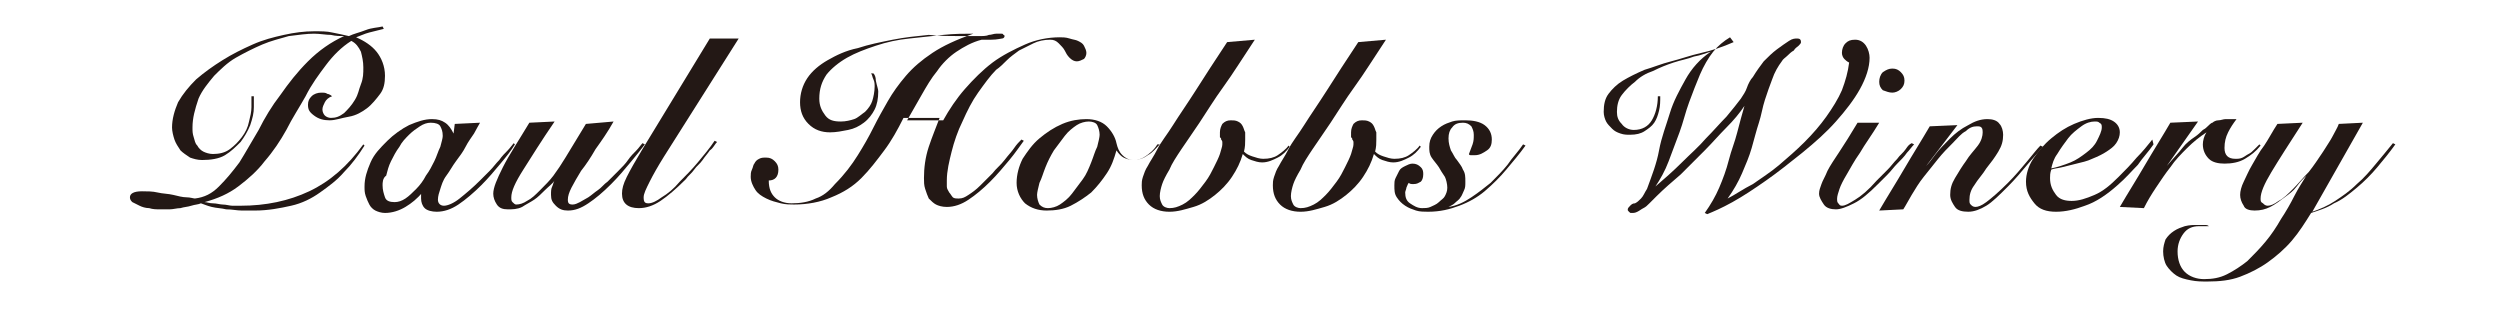
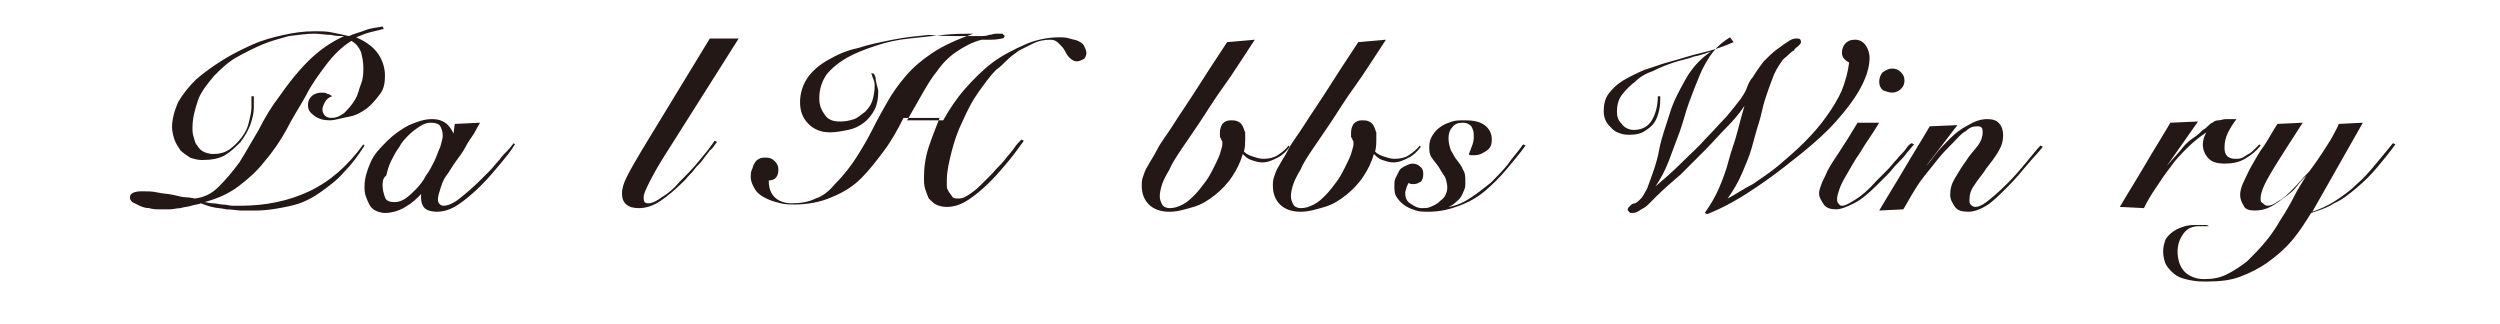
<svg xmlns="http://www.w3.org/2000/svg" version="1.1" id="레이어_1" x="0px" y="0px" width="207.8px" height="26.9px" viewBox="0 0 207.8 26.9" style="enable-background:new 0 0 207.8 26.9;" xml:space="preserve">
  <style type="text/css">
	.st0{fill:none;}
	.st1{fill:#231815;}
</style>
  <g>
    <rect x="-147.8" y="0" class="st0" width="504" height="26.9" />
    <path class="st1" d="M31.9,2.4c-0.4,0.1-0.8,0.2-1.2,0.3S29.9,3,29.6,3.1c0.7,0.3,1.3,0.7,1.7,1.2c0.4,0.5,0.7,1.2,0.7,2   c0,0.6-0.1,1.1-0.4,1.5s-0.7,0.9-1.1,1.2c-0.4,0.3-0.9,0.6-1.5,0.7s-1.1,0.3-1.6,0.3c-0.5,0-0.9-0.1-1.3-0.4s-0.5-0.5-0.5-0.9   c0-0.3,0.1-0.5,0.3-0.7s0.5-0.3,0.8-0.3c0.2,0,0.4,0,0.5,0.1c0.1,0,0.3,0.1,0.4,0.2c-0.3,0.1-0.5,0.3-0.6,0.5   c-0.1,0.2-0.2,0.4-0.2,0.6c0,0.2,0.1,0.4,0.2,0.5c0.1,0.1,0.3,0.2,0.5,0.2c0.4,0,0.7-0.1,1.1-0.4c0.3-0.3,0.6-0.6,0.9-1.1   S29.8,7.5,30,7c0.2-0.5,0.2-0.9,0.2-1.4c0-0.5-0.1-0.9-0.2-1.3c-0.2-0.4-0.4-0.7-0.8-0.9c-0.8,0.5-1.5,1.2-2.1,2   c-0.6,0.8-1.2,1.6-1.7,2.6c-0.5,0.9-1.1,1.8-1.6,2.8c-0.5,0.9-1.1,1.8-1.8,2.6c-0.6,0.8-1.4,1.5-2.2,2.1c-0.8,0.6-1.7,1-2.8,1.3v0   c0.2,0,0.4,0.1,0.7,0.1s0.6,0.1,0.8,0.1c0.3,0,0.6,0.1,0.8,0.1c0.3,0,0.5,0,0.7,0c2.1,0,4-0.4,5.7-1.2s3.2-2.1,4.5-3.9l0.1,0.1   c-0.5,0.8-1.1,1.6-1.7,2.2c-0.6,0.7-1.3,1.2-2,1.7c-0.7,0.5-1.5,0.9-2.4,1.1s-1.9,0.4-3,0.4c-0.3,0-0.7,0-1.1,0s-0.8-0.1-1.3-0.1   c-0.4-0.1-0.8-0.1-1.2-0.2S17,17,16.7,16.9c-0.2,0.1-0.5,0.1-0.8,0.2c-0.3,0.1-0.6,0.1-0.9,0.2c-0.3,0-0.6,0.1-0.9,0.1   c-0.3,0-0.6,0-0.8,0c-0.3,0-0.6,0-0.9-0.1c-0.3,0-0.6-0.1-0.8-0.2c-0.2-0.1-0.4-0.2-0.6-0.3c-0.1-0.1-0.2-0.2-0.2-0.4   c0-0.3,0.3-0.5,1-0.5c0.4,0,0.9,0,1.3,0.1c0.4,0.1,0.9,0.1,1.3,0.2s0.8,0.2,1.1,0.2s0.6,0.1,0.7,0.1c0.8-0.1,1.4-0.4,2-1   c0.6-0.6,1.1-1.2,1.7-2c0.5-0.8,1-1.7,1.6-2.7c0.5-1,1.1-2,1.8-2.9c0.7-1,1.4-1.9,2.3-2.8c0.9-0.9,1.9-1.6,3-2.1v0   C28.3,3,27.9,3,27.5,2.9c-0.4,0-0.9-0.1-1.4-0.1c-0.6,0-1.3,0.1-2.1,0.2c-0.7,0.2-1.5,0.4-2.2,0.7s-1.5,0.7-2.2,1.1   c-0.7,0.4-1.3,1-1.8,1.5c-0.5,0.6-1,1.2-1.3,1.9C16.2,9.1,16,9.8,16,10.6c0,0.3,0,0.5,0.1,0.8c0.1,0.3,0.1,0.5,0.3,0.7   c0.1,0.2,0.3,0.4,0.5,0.5s0.5,0.2,0.8,0.2c0.5,0,1-0.1,1.4-0.4c0.4-0.3,0.7-0.6,1-1c0.3-0.4,0.5-0.8,0.6-1.3   c0.1-0.4,0.2-0.8,0.2-1.2c0-0.1,0-0.3,0-0.4c0-0.2,0-0.3,0-0.5h0.2c0,0.1,0,0.3,0,0.4c0,0.1,0,0.3,0,0.5c0,0.5-0.1,0.9-0.3,1.5   c-0.2,0.5-0.5,1-0.8,1.4c-0.4,0.4-0.8,0.8-1.3,1.1c-0.5,0.3-1.2,0.4-1.9,0.4c-0.4,0-0.7-0.1-1-0.2c-0.3-0.2-0.6-0.4-0.8-0.6   c-0.2-0.3-0.4-0.6-0.5-0.9c-0.1-0.3-0.2-0.7-0.2-1c0-0.7,0.2-1.4,0.5-2.1c0.4-0.7,0.9-1.3,1.5-1.9C17,6,17.7,5.5,18.5,5   c0.8-0.5,1.6-0.9,2.5-1.3c0.9-0.4,1.7-0.6,2.6-0.8c0.9-0.2,1.7-0.3,2.5-0.3c0.6,0,1.1,0,1.5,0.1C28.1,2.8,28.6,2.9,29,3   c0.4-0.2,0.9-0.3,1.4-0.5s1-0.2,1.4-0.3L31.9,2.4z" />
    <path class="st1" d="M37.8,10.3l2.1-0.1c-0.1,0.2-0.3,0.5-0.5,0.9c-0.2,0.3-0.5,0.7-0.7,1.1s-0.5,0.8-0.8,1.2s-0.5,0.8-0.8,1.2   s-0.4,0.8-0.5,1.1c-0.1,0.3-0.2,0.6-0.2,0.9c0,0.3,0.2,0.5,0.5,0.5c0.3,0,0.8-0.2,1.3-0.6c0.5-0.4,1.1-0.9,1.7-1.5   c0.3-0.3,0.5-0.5,0.8-0.8c0.3-0.3,0.5-0.6,0.8-0.9c0.2-0.3,0.5-0.6,0.7-0.8s0.4-0.5,0.5-0.6l0.1,0.1c-0.3,0.5-0.7,1-1.2,1.6   c-0.5,0.6-1,1.2-1.6,1.8c-0.6,0.6-1.3,1.2-1.9,1.6c-0.6,0.4-1.2,0.6-1.8,0.6c-0.4,0-0.8-0.1-1-0.3c-0.2-0.2-0.3-0.5-0.3-0.8   c0-0.1,0-0.2,0-0.3c0-0.1,0-0.2,0.1-0.2h0c-0.4,0.5-0.9,0.9-1.4,1.2c-0.5,0.3-1.1,0.5-1.7,0.5c-0.3,0-0.6-0.1-0.8-0.2   s-0.4-0.3-0.5-0.5c-0.1-0.2-0.2-0.4-0.3-0.7c-0.1-0.3-0.1-0.5-0.1-0.8c0-0.7,0.2-1.3,0.5-2s0.8-1.2,1.4-1.8c0.5-0.5,1.2-1,1.8-1.3   c0.7-0.3,1.3-0.5,1.9-0.5c0.5,0,0.8,0.1,1.1,0.3c0.3,0.2,0.5,0.5,0.7,0.9L37.8,10.3z M31.8,15.4c0,0.4,0.1,0.7,0.2,1   c0.1,0.3,0.4,0.4,0.8,0.4c0.3,0,0.6-0.1,0.9-0.3c0.3-0.2,0.6-0.5,0.9-0.8c0.3-0.3,0.6-0.7,0.8-1.1c0.3-0.4,0.5-0.8,0.7-1.2   c0.2-0.4,0.3-0.8,0.5-1.2c0.1-0.4,0.2-0.7,0.2-0.9c0-0.4-0.1-0.6-0.2-0.8c-0.1-0.2-0.4-0.3-0.8-0.3c-0.3,0-0.6,0.1-0.9,0.3   s-0.6,0.4-0.9,0.7c-0.3,0.3-0.6,0.6-0.8,1c-0.3,0.4-0.5,0.8-0.7,1.2c-0.2,0.4-0.3,0.8-0.4,1.2C31.8,14.8,31.8,15.2,31.8,15.4z" />
-     <path class="st1" d="M51,10.1c-0.5,0.9-1,1.6-1.5,2.3c-0.4,0.7-0.8,1.3-1.2,1.8c-0.3,0.5-0.6,1-0.8,1.4c-0.2,0.4-0.3,0.7-0.3,1   c0,0.3,0.1,0.4,0.4,0.4c0.2,0,0.4-0.1,0.6-0.2c0.2-0.1,0.5-0.3,0.7-0.4c0.3-0.2,0.5-0.4,0.8-0.6c0.3-0.2,0.5-0.5,0.8-0.7   c0.3-0.3,0.6-0.6,0.9-0.9c0.3-0.3,0.6-0.6,0.8-0.9c0.2-0.3,0.5-0.6,0.7-0.8c0.2-0.2,0.4-0.5,0.5-0.6l0.2,0.1   c-0.3,0.4-0.7,0.9-1.2,1.5c-0.5,0.6-1,1.2-1.6,1.8c-0.7,0.7-1.3,1.2-1.9,1.6c-0.6,0.4-1.1,0.6-1.7,0.6c-0.4,0-0.7-0.1-1-0.4   s-0.4-0.5-0.4-0.9c0-0.3,0-0.5,0.1-0.7s0.1-0.4,0.2-0.5l0,0c-0.2,0.3-0.5,0.5-0.8,0.8c-0.3,0.3-0.6,0.6-0.9,0.8   c-0.3,0.2-0.7,0.4-1,0.6c-0.4,0.2-0.8,0.2-1.2,0.2c-0.4,0-0.7-0.1-0.9-0.4s-0.3-0.6-0.3-0.9c0-0.5,0.3-1.2,0.8-2.2   c0.5-1,1.3-2.2,2.2-3.7l2.1-0.1c-1.1,1.6-1.9,2.9-2.6,4s-1,1.8-1,2.3c0,0.2,0,0.3,0.1,0.4c0.1,0.1,0.2,0.2,0.3,0.2   c0.3,0,0.6-0.1,0.9-0.3c0.4-0.2,0.7-0.5,1.1-0.9c0.4-0.4,0.8-0.8,1.1-1.2s0.7-1,1-1.5l1.7-2.8L51,10.1z" />
    <path class="st1" d="M61.4,3.2l-6.2,9.8c-0.5,0.8-0.9,1.5-1.2,2.1c-0.3,0.6-0.5,1-0.5,1.3c0,0.4,0.1,0.5,0.4,0.5   c0.3,0,0.7-0.2,1.1-0.5c0.5-0.3,1-0.7,1.5-1.3c0.5-0.5,1-1,1.5-1.6c0.5-0.6,1-1.2,1.4-1.8l0.2,0.1c-0.2,0.2-0.3,0.5-0.6,0.7   c-0.2,0.3-0.4,0.5-0.6,0.8c-0.2,0.3-0.5,0.5-0.7,0.8c-0.2,0.3-0.5,0.5-0.7,0.8c-0.8,0.8-1.5,1.4-2.1,1.8c-0.6,0.4-1.2,0.6-1.8,0.6   c-0.9,0-1.4-0.4-1.4-1.2c0-0.4,0.1-0.8,0.4-1.4c0.3-0.6,0.7-1.3,1.3-2.3l5.6-9.2L61.4,3.2z" />
    <path class="st1" d="M78.4,10c0.5-0.9,1.1-1.8,1.8-2.6c0.7-0.8,1.5-1.6,2.3-2.2c0.8-0.6,1.8-1.1,2.7-1.5s1.9-0.6,2.9-0.6   c0.2,0,0.5,0,0.8,0.1s0.5,0.1,0.7,0.2s0.4,0.2,0.5,0.4c0.1,0.2,0.2,0.4,0.2,0.6c0,0.2-0.1,0.4-0.2,0.5c-0.2,0.1-0.4,0.2-0.6,0.2   c-0.2,0-0.4-0.1-0.6-0.3s-0.3-0.4-0.4-0.6s-0.3-0.4-0.5-0.6c-0.2-0.2-0.4-0.3-0.7-0.3c-0.5,0-1,0.1-1.4,0.3s-0.8,0.4-1.2,0.6   c-0.4,0.3-0.7,0.5-1,0.8c-0.3,0.3-0.6,0.6-0.9,0.8c-0.5,0.5-1,1.2-1.5,1.9c-0.5,0.7-0.9,1.5-1.3,2.4c-0.4,0.8-0.7,1.7-0.9,2.5   c-0.2,0.8-0.4,1.6-0.4,2.4c0,0.2,0,0.3,0,0.5c0,0.2,0.1,0.3,0.2,0.5c0.1,0.1,0.2,0.3,0.3,0.4c0.1,0.1,0.3,0.1,0.5,0.1   c0.3,0,0.5-0.1,0.8-0.3c0.3-0.2,0.6-0.4,1-0.8c0.3-0.3,0.7-0.7,1-1c0.3-0.4,0.7-0.7,1-1.1c0.3-0.4,0.6-0.7,0.8-1   c0.2-0.3,0.4-0.5,0.6-0.7l0.2,0.1c-0.3,0.4-0.7,1-1.2,1.6s-1,1.2-1.6,1.8s-1.2,1.1-1.8,1.5s-1.2,0.6-1.8,0.6   c-0.4,0-0.7-0.1-0.9-0.2c-0.2-0.1-0.4-0.3-0.6-0.5c-0.1-0.2-0.2-0.5-0.3-0.8c-0.1-0.3-0.1-0.6-0.1-0.9c0-0.8,0.1-1.7,0.4-2.6   c0.3-0.9,0.6-1.6,0.9-2.4h-3c-0.5,1-1,1.9-1.6,2.7s-1.2,1.6-1.9,2.3c-0.7,0.7-1.5,1.2-2.5,1.6c-0.9,0.4-2,0.6-3.1,0.6   c-0.3,0-0.7,0-1.1-0.1c-0.4-0.1-0.8-0.2-1.2-0.4c-0.4-0.2-0.7-0.4-0.9-0.7c-0.2-0.3-0.4-0.7-0.4-1.1c0-0.2,0-0.4,0.1-0.6   s0.1-0.4,0.2-0.5c0.1-0.2,0.2-0.3,0.4-0.4c0.2-0.1,0.3-0.1,0.6-0.1c0.3,0,0.5,0.1,0.7,0.3c0.2,0.2,0.3,0.4,0.3,0.7   c0,0.6-0.3,0.9-0.8,0.9c0,0.7,0.2,1.1,0.5,1.4c0.3,0.3,0.8,0.5,1.4,0.5c0.7,0,1.4-0.1,2-0.4c0.6-0.2,1.1-0.6,1.6-1.2   c0.8-0.8,1.4-1.6,1.9-2.4c0.5-0.8,0.9-1.5,1.3-2.3c0.4-0.8,0.8-1.5,1.2-2.2c0.4-0.7,0.9-1.4,1.5-2.1s1.3-1.3,2.2-1.9s2-1.1,3.4-1.6   v0c-0.7,0-1.6,0-2.5,0.1c-0.9,0.1-1.9,0.2-2.8,0.3c-1,0.1-1.9,0.3-2.8,0.6c-0.9,0.3-1.7,0.6-2.4,1c-0.7,0.4-1.3,0.9-1.7,1.4   c-0.4,0.6-0.6,1.2-0.6,2c0,0.6,0.2,1,0.5,1.4s0.7,0.5,1.3,0.5c0.4,0,0.8-0.1,1.1-0.2s0.6-0.4,0.9-0.6c0.3-0.3,0.5-0.6,0.6-0.9   s0.2-0.8,0.2-1.2c0-0.2,0-0.4-0.1-0.6c-0.1-0.2-0.1-0.4-0.2-0.5l0.2,0c0.1,0.1,0.2,0.3,0.2,0.6C72.9,7.2,73,7.4,73,7.6   c0,0.6-0.1,1.1-0.3,1.5c-0.2,0.4-0.5,0.8-0.9,1.1c-0.4,0.3-0.8,0.5-1.3,0.6c-0.5,0.1-1,0.2-1.5,0.2c-0.7,0-1.3-0.2-1.8-0.7   s-0.7-1.1-0.7-1.8c0-0.7,0.2-1.4,0.6-2c0.4-0.6,1-1.1,1.7-1.5c0.7-0.4,1.5-0.8,2.5-1c0.9-0.3,1.9-0.5,2.9-0.7c1-0.2,2-0.3,3-0.4   C78.1,3,79.1,3,79.9,3c0.6,0,1,0,1.4,0s0.7,0,0.9-0.1c0.2,0,0.4-0.1,0.6-0.1s0.3,0,0.4,0c0.1,0,0.2,0,0.2,0.1   c0.1,0,0.1,0.1,0.1,0.1c0,0.1-0.1,0.2-0.2,0.2c-0.1,0-0.4,0.1-0.9,0.1c-0.1,0-0.3,0-0.4,0c-0.1,0-0.3,0-0.4,0   c-0.8,0.2-1.5,0.6-2.1,1s-1.2,1-1.6,1.6c-0.5,0.6-0.9,1.3-1.3,2c-0.4,0.7-0.8,1.4-1.2,2.1H78.4z" />
-     <path class="st1" d="M96.4,12c-0.3,0.3-0.6,0.7-1,0.9c-0.4,0.3-0.8,0.4-1.2,0.4c-0.3,0-0.6-0.1-0.8-0.2c-0.2-0.1-0.4-0.3-0.6-0.6   c-0.2,0.7-0.4,1.3-0.8,1.9c-0.4,0.6-0.8,1.1-1.3,1.6c-0.5,0.4-1.1,0.8-1.7,1.1s-1.3,0.4-2,0.4c-0.7,0-1.3-0.2-1.8-0.6   c-0.4-0.4-0.7-1-0.7-1.7c0-0.7,0.2-1.4,0.5-2c0.4-0.6,0.8-1.2,1.4-1.7c0.6-0.5,1.2-0.9,1.9-1.2c0.7-0.3,1.4-0.4,2-0.4   c0.7,0,1.3,0.2,1.7,0.6c0.4,0.4,0.7,0.9,0.8,1.4c0.1,0.4,0.2,0.7,0.5,1c0.2,0.2,0.5,0.4,0.9,0.4c0.4,0,0.7-0.1,1-0.3   c0.3-0.2,0.7-0.5,1-1L96.4,12z M87.1,17.3c0.3,0,0.7-0.1,1-0.3s0.7-0.5,1-0.9c0.3-0.4,0.6-0.8,0.9-1.2s0.5-0.9,0.7-1.4   c0.2-0.5,0.3-0.9,0.5-1.3c0.1-0.4,0.2-0.8,0.2-1c0-0.3-0.1-0.6-0.2-0.8c-0.1-0.2-0.4-0.3-0.7-0.3c-0.3,0-0.7,0.1-1,0.3   c-0.3,0.2-0.7,0.5-1,0.9c-0.3,0.4-0.6,0.8-0.9,1.2c-0.3,0.5-0.5,0.9-0.7,1.4s-0.3,0.9-0.5,1.3c-0.1,0.4-0.2,0.8-0.2,1   c0,0.3,0.1,0.6,0.2,0.8C86.6,17.2,86.8,17.3,87.1,17.3z" />
    <path class="st1" d="M104.3,3.3c-1,1.5-1.8,2.8-2.6,3.9c-0.8,1.1-1.4,2.1-2,3c-0.6,0.9-1.1,1.6-1.5,2.2s-0.8,1.2-1,1.7   c-0.3,0.5-0.5,0.9-0.6,1.2s-0.2,0.7-0.2,1c0,0.3,0.1,0.5,0.2,0.7c0.1,0.2,0.4,0.3,0.6,0.3c0.4,0,0.7-0.1,1.1-0.3   c0.4-0.2,0.7-0.5,1-0.8c0.3-0.3,0.6-0.7,0.9-1.1c0.3-0.4,0.5-0.8,0.7-1.2c0.2-0.4,0.4-0.8,0.5-1.1c0.1-0.4,0.2-0.6,0.2-0.8   c0-0.1,0-0.1,0-0.2c0,0,0-0.1-0.1-0.2c0-0.1,0-0.1-0.1-0.2c0-0.1,0-0.2,0-0.4c0-0.3,0.1-0.5,0.2-0.7c0.2-0.2,0.4-0.3,0.7-0.3   c0.2,0,0.4,0,0.6,0.1s0.3,0.2,0.4,0.4c0.1,0.2,0.1,0.3,0.2,0.5c0,0.2,0,0.4,0,0.6c0,0.3,0,0.6-0.1,1c0.2,0.2,0.4,0.3,0.7,0.4   c0.3,0.1,0.6,0.2,0.9,0.2c0.5,0,0.9-0.1,1.2-0.3s0.7-0.5,0.9-0.8l0.1,0.1c-0.3,0.4-0.6,0.7-1,0.9c-0.4,0.2-0.8,0.4-1.3,0.4   c-0.3,0-0.6-0.1-0.9-0.2c-0.3-0.1-0.5-0.3-0.7-0.5c-0.2,0.7-0.5,1.3-0.9,1.9c-0.4,0.6-0.9,1.1-1.4,1.5c-0.5,0.4-1.1,0.8-1.8,1   c-0.7,0.2-1.3,0.4-2,0.4c-0.7,0-1.3-0.2-1.7-0.6c-0.4-0.4-0.6-0.9-0.6-1.6c0-0.2,0-0.4,0.1-0.7c0.1-0.3,0.2-0.6,0.4-0.9   c0.2-0.4,0.5-0.8,0.8-1.4c0.3-0.6,0.8-1.2,1.3-2c0.5-0.8,1.2-1.8,1.9-2.9c0.7-1.1,1.6-2.5,2.6-4L104.3,3.3z" />
    <path class="st1" d="M115.2,3.3c-1,1.5-1.8,2.8-2.6,3.9c-0.8,1.1-1.4,2.1-2,3c-0.6,0.9-1.1,1.6-1.5,2.2s-0.8,1.2-1,1.7   c-0.3,0.5-0.5,0.9-0.6,1.2s-0.2,0.7-0.2,1c0,0.3,0.1,0.5,0.2,0.7c0.1,0.2,0.4,0.3,0.6,0.3c0.4,0,0.7-0.1,1.1-0.3   c0.4-0.2,0.7-0.5,1-0.8c0.3-0.3,0.6-0.7,0.9-1.1c0.3-0.4,0.5-0.8,0.7-1.2c0.2-0.4,0.4-0.8,0.5-1.1c0.1-0.4,0.2-0.6,0.2-0.8   c0-0.1,0-0.1,0-0.2c0,0,0-0.1-0.1-0.2c0-0.1,0-0.1-0.1-0.2c0-0.1,0-0.2,0-0.4c0-0.3,0.1-0.5,0.2-0.7c0.2-0.2,0.4-0.3,0.7-0.3   c0.2,0,0.4,0,0.6,0.1s0.3,0.2,0.4,0.4c0.1,0.2,0.1,0.3,0.2,0.5c0,0.2,0,0.4,0,0.6c0,0.3,0,0.6-0.1,1c0.2,0.2,0.4,0.3,0.7,0.4   c0.3,0.1,0.6,0.2,0.9,0.2c0.5,0,0.9-0.1,1.2-0.3s0.7-0.5,0.9-0.8l0.1,0.1c-0.3,0.4-0.6,0.7-1,0.9c-0.4,0.2-0.8,0.4-1.3,0.4   c-0.3,0-0.6-0.1-0.9-0.2c-0.3-0.1-0.5-0.3-0.7-0.5c-0.2,0.7-0.5,1.3-0.9,1.9c-0.4,0.6-0.9,1.1-1.4,1.5c-0.5,0.4-1.1,0.8-1.8,1   c-0.7,0.2-1.3,0.4-2,0.4c-0.7,0-1.3-0.2-1.7-0.6c-0.4-0.4-0.6-0.9-0.6-1.6c0-0.2,0-0.4,0.1-0.7c0.1-0.3,0.2-0.6,0.4-0.9   c0.2-0.4,0.5-0.8,0.8-1.4c0.3-0.6,0.8-1.2,1.3-2c0.5-0.8,1.2-1.8,1.9-2.9c0.7-1.1,1.6-2.5,2.6-4L115.2,3.3z" />
    <path class="st1" d="M120.4,17.2c0.7-0.1,1.3-0.4,1.9-0.8c0.6-0.4,1.1-0.8,1.6-1.2c0.5-0.5,1-1,1.4-1.5c0.4-0.6,0.9-1.1,1.3-1.7   l0.2,0.1c-0.5,0.7-1.1,1.4-1.6,2s-1.1,1.2-1.8,1.8c-0.6,0.5-1.3,0.9-2.1,1.2c-0.8,0.3-1.6,0.5-2.6,0.5c-0.3,0-0.7,0-1-0.1   s-0.6-0.2-0.9-0.4c-0.3-0.2-0.5-0.4-0.7-0.7c-0.2-0.3-0.2-0.6-0.2-1c0-0.2,0-0.4,0.1-0.6c0.1-0.2,0.2-0.4,0.3-0.6   c0.1-0.2,0.3-0.3,0.5-0.4c0.2-0.1,0.4-0.2,0.6-0.2c0.3,0,0.5,0.1,0.7,0.3c0.2,0.2,0.2,0.4,0.2,0.6c0,0.3-0.1,0.5-0.2,0.6   c-0.2,0.1-0.3,0.2-0.6,0.2c-0.2,0-0.3,0-0.4-0.1c-0.1,0.1-0.1,0.2-0.2,0.4c0,0.1-0.1,0.3-0.1,0.4c0,0.4,0.1,0.7,0.4,0.9   c0.3,0.2,0.6,0.4,1,0.4c0.2,0,0.5,0,0.7-0.1c0.2-0.1,0.5-0.2,0.7-0.4c0.2-0.2,0.4-0.3,0.5-0.5c0.1-0.2,0.2-0.4,0.2-0.7   c0-0.3-0.1-0.7-0.2-0.9c-0.2-0.3-0.4-0.6-0.5-0.8c-0.2-0.3-0.4-0.5-0.6-0.8c-0.2-0.3-0.2-0.6-0.2-0.9c0-0.4,0.1-0.7,0.3-1   c0.2-0.3,0.4-0.5,0.7-0.7c0.3-0.2,0.6-0.3,0.9-0.4c0.3-0.1,0.7-0.1,1.1-0.1c0.6,0,1.2,0.1,1.6,0.4c0.4,0.3,0.6,0.7,0.6,1.2   c0,0.4-0.1,0.7-0.4,0.9c-0.3,0.2-0.6,0.4-1,0.4c-0.1,0-0.2,0-0.3,0c-0.1,0-0.2,0-0.2-0.1c0.1-0.3,0.2-0.5,0.3-0.8   c0.1-0.3,0.1-0.5,0.1-0.8c0-0.3-0.1-0.5-0.2-0.7c-0.2-0.2-0.4-0.3-0.7-0.3c-0.4,0-0.7,0.1-0.9,0.4c-0.2,0.2-0.3,0.5-0.3,0.9   c0,0.4,0.1,0.7,0.2,1c0.2,0.3,0.3,0.6,0.5,0.8c0.2,0.3,0.4,0.5,0.5,0.8c0.2,0.3,0.2,0.6,0.2,1c0,0.3,0,0.5-0.1,0.7   c-0.1,0.2-0.2,0.5-0.3,0.6c-0.1,0.2-0.3,0.3-0.5,0.5C120.8,17,120.6,17.1,120.4,17.2L120.4,17.2z" />
    <path class="st1" d="M143.8,3.1c-0.5,0.3-1,0.7-1.4,1.2s-0.8,1.2-1.1,1.9c-0.3,0.7-0.6,1.5-0.9,2.3c-0.3,0.8-0.5,1.7-0.8,2.5   c-0.3,0.8-0.6,1.6-0.9,2.4c-0.3,0.8-0.7,1.5-1.1,2.1l0,0c0.7-0.6,1.5-1.3,2.2-2s1.4-1.3,2-2c0.6-0.6,1.2-1.3,1.7-1.8   c0.5-0.6,0.9-1.1,1.2-1.5c0.2-0.3,0.4-0.6,0.5-0.9s0.3-0.7,0.5-0.9c0.3-0.5,0.6-0.9,0.9-1.3c0.4-0.4,0.7-0.7,1.1-1   c0.4-0.3,0.7-0.5,1-0.7c0.3-0.2,0.5-0.2,0.7-0.2c0.2,0,0.3,0.1,0.3,0.3c0,0.1-0.1,0.2-0.2,0.3s-0.3,0.2-0.4,0.4   c-0.2,0.1-0.4,0.3-0.5,0.4c-0.2,0.2-0.4,0.3-0.5,0.5c-0.3,0.4-0.6,0.9-0.8,1.5c-0.2,0.5-0.4,1.1-0.6,1.7c-0.2,0.6-0.3,1.3-0.5,1.9   s-0.4,1.4-0.6,2.1s-0.5,1.4-0.8,2.1c-0.3,0.7-0.7,1.4-1.2,2.1l0,0c0.6-0.3,1.3-0.8,2.1-1.2c0.7-0.5,1.5-1,2.2-1.6   c0.7-0.6,1.4-1.2,2.1-1.9s1.3-1.4,1.8-2.1c0.5-0.7,1-1.5,1.3-2.2c0.3-0.8,0.5-1.5,0.6-2.3c-0.2-0.1-0.3-0.2-0.4-0.3   c-0.1-0.1-0.2-0.3-0.2-0.5c0-0.3,0.1-0.6,0.3-0.8s0.4-0.3,0.8-0.3c0.4,0,0.7,0.2,0.9,0.5c0.2,0.3,0.3,0.7,0.3,1   c0,0.8-0.3,1.7-0.8,2.6c-0.5,0.9-1.2,1.8-2,2.7c-0.8,0.9-1.7,1.7-2.8,2.6c-1,0.8-2,1.6-3,2.3c-1,0.7-1.9,1.3-2.8,1.8   c-0.9,0.5-1.6,0.8-2.1,1l-0.2-0.1c0.5-0.7,0.9-1.4,1.2-2.1s0.6-1.5,0.8-2.3c0.2-0.8,0.5-1.5,0.7-2.3c0.2-0.8,0.4-1.5,0.6-2.2l0,0   c-0.4,0.6-0.9,1.2-1.5,1.8c-0.6,0.6-1.2,1.3-1.8,1.9c-0.7,0.7-1.3,1.3-2,2c-0.7,0.6-1.4,1.2-2,1.8c-0.2,0.2-0.4,0.4-0.6,0.6   c-0.2,0.2-0.3,0.3-0.5,0.4c-0.2,0.1-0.3,0.2-0.5,0.3s-0.3,0.1-0.5,0.1c-0.1,0-0.1,0-0.2-0.1s-0.1-0.1-0.1-0.2   c0-0.1,0.1-0.2,0.2-0.3c0.1-0.1,0.2-0.2,0.4-0.2c0.2-0.1,0.3-0.2,0.5-0.4s0.3-0.5,0.5-0.8c0.4-1.1,0.8-2.1,1-3.2s0.6-2.1,0.9-3.1   c0.3-1,0.8-1.9,1.3-2.8s1.2-1.7,2.1-2.3l0,0c-0.4,0.1-0.8,0.3-1.4,0.4c-0.5,0.2-1.1,0.3-1.7,0.5c-0.6,0.2-1.1,0.4-1.7,0.7   c-0.6,0.2-1.1,0.5-1.5,0.9c-0.4,0.3-0.8,0.7-1.1,1.1c-0.3,0.4-0.4,0.9-0.4,1.4c0,0.4,0.1,0.7,0.4,1c0.2,0.3,0.6,0.5,1,0.5   c0.7,0,1.2-0.3,1.5-0.8s0.5-1.2,0.5-2h0.2c0,0.4,0,0.8-0.1,1.2c-0.1,0.4-0.2,0.7-0.4,1c-0.2,0.3-0.5,0.5-0.8,0.7   c-0.3,0.2-0.7,0.3-1.2,0.3c-0.3,0-0.5,0-0.8-0.1c-0.3-0.1-0.5-0.2-0.7-0.4c-0.2-0.2-0.4-0.4-0.5-0.6c-0.1-0.2-0.2-0.5-0.2-0.8   c0-0.6,0.1-1.1,0.4-1.5c0.3-0.4,0.7-0.8,1.2-1.1s1.1-0.6,1.8-0.9c0.7-0.2,1.4-0.5,2.2-0.7c0.8-0.2,1.6-0.5,2.5-0.7s1.8-0.5,2.7-0.9   L143.8,3.1z" />
    <path class="st1" d="M156.2,10.2c-0.6,1-1.2,1.8-1.6,2.5c-0.5,0.7-0.8,1.3-1.1,1.8c-0.3,0.5-0.5,0.9-0.6,1.2   c-0.1,0.3-0.2,0.6-0.2,0.8c0,0.2,0,0.3,0.1,0.4c0.1,0.1,0.1,0.2,0.3,0.2c0.3,0,0.6-0.2,1.1-0.5c0.5-0.3,1.1-0.8,1.8-1.6   c0.3-0.3,0.6-0.6,0.9-0.9c0.3-0.3,0.5-0.6,0.8-0.9c0.2-0.3,0.5-0.5,0.7-0.8s0.3-0.4,0.5-0.5l0.2,0.1c-0.2,0.2-0.4,0.5-0.6,0.7   c-0.2,0.3-0.5,0.6-0.8,0.9c-0.3,0.3-0.5,0.6-0.8,0.9c-0.3,0.3-0.6,0.6-0.8,0.8c-0.8,0.8-1.4,1.3-2,1.6c-0.6,0.3-1.1,0.5-1.5,0.5   c-0.4,0-0.8-0.1-1-0.4s-0.4-0.6-0.4-0.9c0-0.3,0.1-0.5,0.2-0.8c0.1-0.3,0.3-0.6,0.5-1.1c0.2-0.4,0.6-1,1-1.6   c0.4-0.6,0.9-1.4,1.5-2.4L156.2,10.2z M157.3,5.7c0.3,0,0.5,0.1,0.7,0.3c0.2,0.2,0.3,0.4,0.3,0.7c0,0.3-0.1,0.5-0.3,0.7   c-0.2,0.2-0.5,0.3-0.7,0.3c-0.3,0-0.5-0.1-0.8-0.2c-0.2-0.2-0.3-0.4-0.3-0.7s0.1-0.6,0.3-0.8C156.8,5.8,157,5.7,157.3,5.7z" />
    <path class="st1" d="M160.1,13.8c0.2-0.2,0.5-0.6,0.8-1s0.8-0.9,1.2-1.3s0.9-0.8,1.5-1.1c0.5-0.3,1-0.5,1.6-0.5   c0.4,0,0.8,0.1,1,0.4c0.2,0.2,0.3,0.6,0.3,0.9c0,0.5-0.1,0.9-0.4,1.4c-0.3,0.5-0.6,0.9-1,1.4c-0.3,0.5-0.7,0.9-1,1.4   c-0.3,0.4-0.4,0.8-0.4,1.2c0,0.2,0,0.3,0.1,0.4c0.1,0.1,0.2,0.2,0.4,0.2s0.5-0.1,0.9-0.4c0.4-0.3,1-0.8,1.8-1.6   c0.6-0.6,1.1-1.2,1.6-1.8c0.5-0.6,0.8-1,1.1-1.3l0.2,0.1c-0.3,0.4-0.8,0.9-1.3,1.5c-0.5,0.6-1,1.2-1.6,1.8   c-0.7,0.7-1.3,1.3-1.8,1.6c-0.5,0.3-1,0.5-1.5,0.5c-0.5,0-0.9-0.1-1.1-0.4c-0.2-0.3-0.4-0.6-0.4-1c0-0.5,0.1-0.9,0.4-1.4   c0.3-0.5,0.6-1,0.9-1.4c0.3-0.5,0.7-0.9,1-1.3s0.4-0.8,0.4-1.1c0-0.1,0-0.3-0.1-0.4c-0.1-0.1-0.2-0.1-0.4-0.1   c-0.3,0-0.6,0.1-0.9,0.4c-0.4,0.2-0.7,0.6-1.1,1c-0.4,0.4-0.8,0.8-1.2,1.3c-0.4,0.5-0.8,1-1.2,1.5c-0.4,0.5-0.7,1-1,1.5   c-0.3,0.5-0.5,0.9-0.7,1.2l-2,0.1c0.7-1.2,1.4-2.3,2.1-3.5c0.7-1.2,1.4-2.3,2.1-3.5l2.3-0.1L160.1,13.8L160.1,13.8z" />
-     <path class="st1" d="M179,12c-0.4,0.6-0.9,1.1-1.3,1.7c-0.5,0.5-1,1.1-1.7,1.7c-0.9,0.8-1.8,1.4-2.7,1.7c-0.8,0.3-1.6,0.5-2.4,0.5   c-0.8,0-1.4-0.2-1.8-0.7c-0.4-0.5-0.7-1-0.7-1.8c0-0.6,0.2-1.3,0.6-1.9c0.4-0.6,0.9-1.2,1.5-1.7c0.6-0.5,1.2-0.9,1.9-1.2   s1.4-0.5,2-0.5c0.6,0,1,0.1,1.3,0.3c0.3,0.2,0.5,0.5,0.5,0.9c0,0.3-0.1,0.6-0.3,0.9c-0.2,0.3-0.5,0.5-0.8,0.7   c-0.3,0.2-0.7,0.4-1.2,0.6c-0.4,0.2-0.9,0.3-1.3,0.4s-0.8,0.2-1.2,0.3c-0.4,0.1-0.7,0.1-0.9,0.2c-0.1,0.3-0.1,0.5-0.1,0.7   c0,0.6,0.2,1,0.5,1.4c0.3,0.4,0.8,0.5,1.3,0.5c0.6,0,1.2-0.2,1.9-0.5c0.7-0.3,1.3-0.8,2-1.5c0.5-0.5,1-1,1.5-1.6   c0.5-0.5,0.9-1,1.3-1.5L179,12z M174.7,10.6c0-0.2,0-0.3-0.2-0.4c-0.1-0.1-0.2-0.1-0.4-0.1c-0.3,0-0.7,0.1-1.1,0.4   c-0.4,0.3-0.8,0.6-1.1,1s-0.6,0.8-0.9,1.3c-0.3,0.4-0.4,0.8-0.5,1.2c0.5-0.1,1.1-0.3,1.6-0.5c0.5-0.2,0.9-0.5,1.3-0.8   s0.7-0.6,0.9-1C174.5,11.3,174.7,10.9,174.7,10.6z" />
    <path class="st1" d="M176.2,17.2c0.7-1.2,1.4-2.3,2.1-3.5c0.7-1.2,1.4-2.3,2.1-3.5l2.3-0.1l-2.6,3.7l0,0c0.5-0.6,1-1.1,1.3-1.5   s0.7-0.7,1-0.9c0.3-0.2,0.5-0.4,0.7-0.6c0.2-0.1,0.3-0.2,0.4-0.3c0.1-0.1,0.3-0.3,0.4-0.3c0.1-0.1,0.3-0.2,0.5-0.2   c0.2,0,0.4-0.1,0.6-0.1c0.2,0,0.6,0,0.9,0c-0.3,0.4-0.5,0.7-0.7,1.1c-0.2,0.4-0.3,0.8-0.3,1.3c0,0.6,0.3,0.9,0.9,0.9   c0.2,0,0.4,0,0.6-0.1c0.2-0.1,0.3-0.2,0.5-0.3s0.3-0.2,0.5-0.4c0.1-0.1,0.3-0.3,0.4-0.4l0.1,0.1c-0.4,0.5-0.8,0.8-1.3,1.1   c-0.5,0.3-1.1,0.4-1.7,0.4c-0.5,0-1-0.1-1.3-0.4c-0.3-0.3-0.5-0.7-0.5-1.2c0-0.3,0.1-0.7,0.3-1l0,0c-0.6,0.4-1.1,0.8-1.6,1.3   c-0.5,0.5-1,1-1.4,1.6c-0.4,0.5-0.8,1.1-1.2,1.7c-0.4,0.6-0.7,1.1-1,1.7L176.2,17.2z" />
    <path class="st1" d="M183.2,18.8c-0.1,0-0.2,0-0.4,0c-0.6,0-1,0.2-1.3,0.6s-0.5,0.9-0.5,1.5c0,0.7,0.2,1.3,0.6,1.7   c0.4,0.4,1,0.6,1.6,0.6c0.7,0,1.3-0.1,1.9-0.4c0.6-0.3,1.2-0.7,1.7-1.1c0.5-0.5,1-1,1.5-1.6s0.9-1.2,1.3-1.9   c0.4-0.6,0.8-1.3,1.1-1.9s0.7-1.2,1-1.7l0,0c-0.2,0.2-0.5,0.5-0.8,0.9s-0.6,0.6-1,0.9c-0.4,0.3-0.8,0.6-1.2,0.8   c-0.4,0.2-0.8,0.3-1.3,0.3c-0.4,0-0.8-0.1-0.9-0.4c-0.2-0.3-0.3-0.6-0.3-0.9c0-0.3,0.1-0.7,0.3-1.1c0.2-0.4,0.4-0.9,0.7-1.4   c0.3-0.5,0.6-1.1,1-1.6c0.4-0.6,0.7-1.2,1.1-1.8l2.1-0.1c-1.1,1.7-2,3.1-2.6,4.1c-0.6,1-0.9,1.7-0.9,2.2c0,0.2,0,0.3,0.2,0.4   c0.1,0.1,0.2,0.2,0.4,0.2c0.2,0,0.5-0.1,0.9-0.4c0.4-0.2,0.8-0.6,1.2-1c0.4-0.4,0.8-0.9,1.3-1.4c0.4-0.5,0.8-1.1,1.2-1.7   c0.3-0.5,0.6-0.9,0.8-1.3s0.4-0.7,0.5-1l2-0.1c-0.7,1.2-1.4,2.5-2.1,3.7c-0.7,1.2-1.4,2.5-2.1,3.7c0.6-0.2,1.3-0.5,1.9-0.9   c0.6-0.4,1.2-0.8,1.8-1.4c0.6-0.5,1.1-1.1,1.6-1.7c0.5-0.6,1-1.2,1.4-1.7l0.2,0.1c-0.5,0.7-1,1.3-1.5,1.9c-0.5,0.6-1.1,1.2-1.7,1.7   c-0.6,0.5-1.2,1-1.9,1.3c-0.6,0.4-1.3,0.6-1.9,0.8c-0.5,0.8-1,1.6-1.6,2.3c-0.6,0.7-1.3,1.3-2,1.8c-0.7,0.5-1.5,0.9-2.3,1.2   c-0.8,0.3-1.7,0.4-2.7,0.4c-0.5,0-0.9,0-1.4-0.1s-0.9-0.2-1.2-0.4c-0.3-0.2-0.6-0.5-0.8-0.8c-0.2-0.3-0.3-0.8-0.3-1.2   c0-0.4,0.1-0.7,0.2-1c0.2-0.3,0.4-0.5,0.7-0.7c0.3-0.2,0.6-0.3,0.9-0.4c0.4-0.1,0.7-0.1,1.1-0.1c0.2,0,0.3,0,0.5,0   c0.2,0,0.3,0,0.4,0.1V18.8z" />
  </g>
  <g>
</g>
  <g>
</g>
  <g>
</g>
  <g>
</g>
  <g>
</g>
  <g>
</g>
</svg>